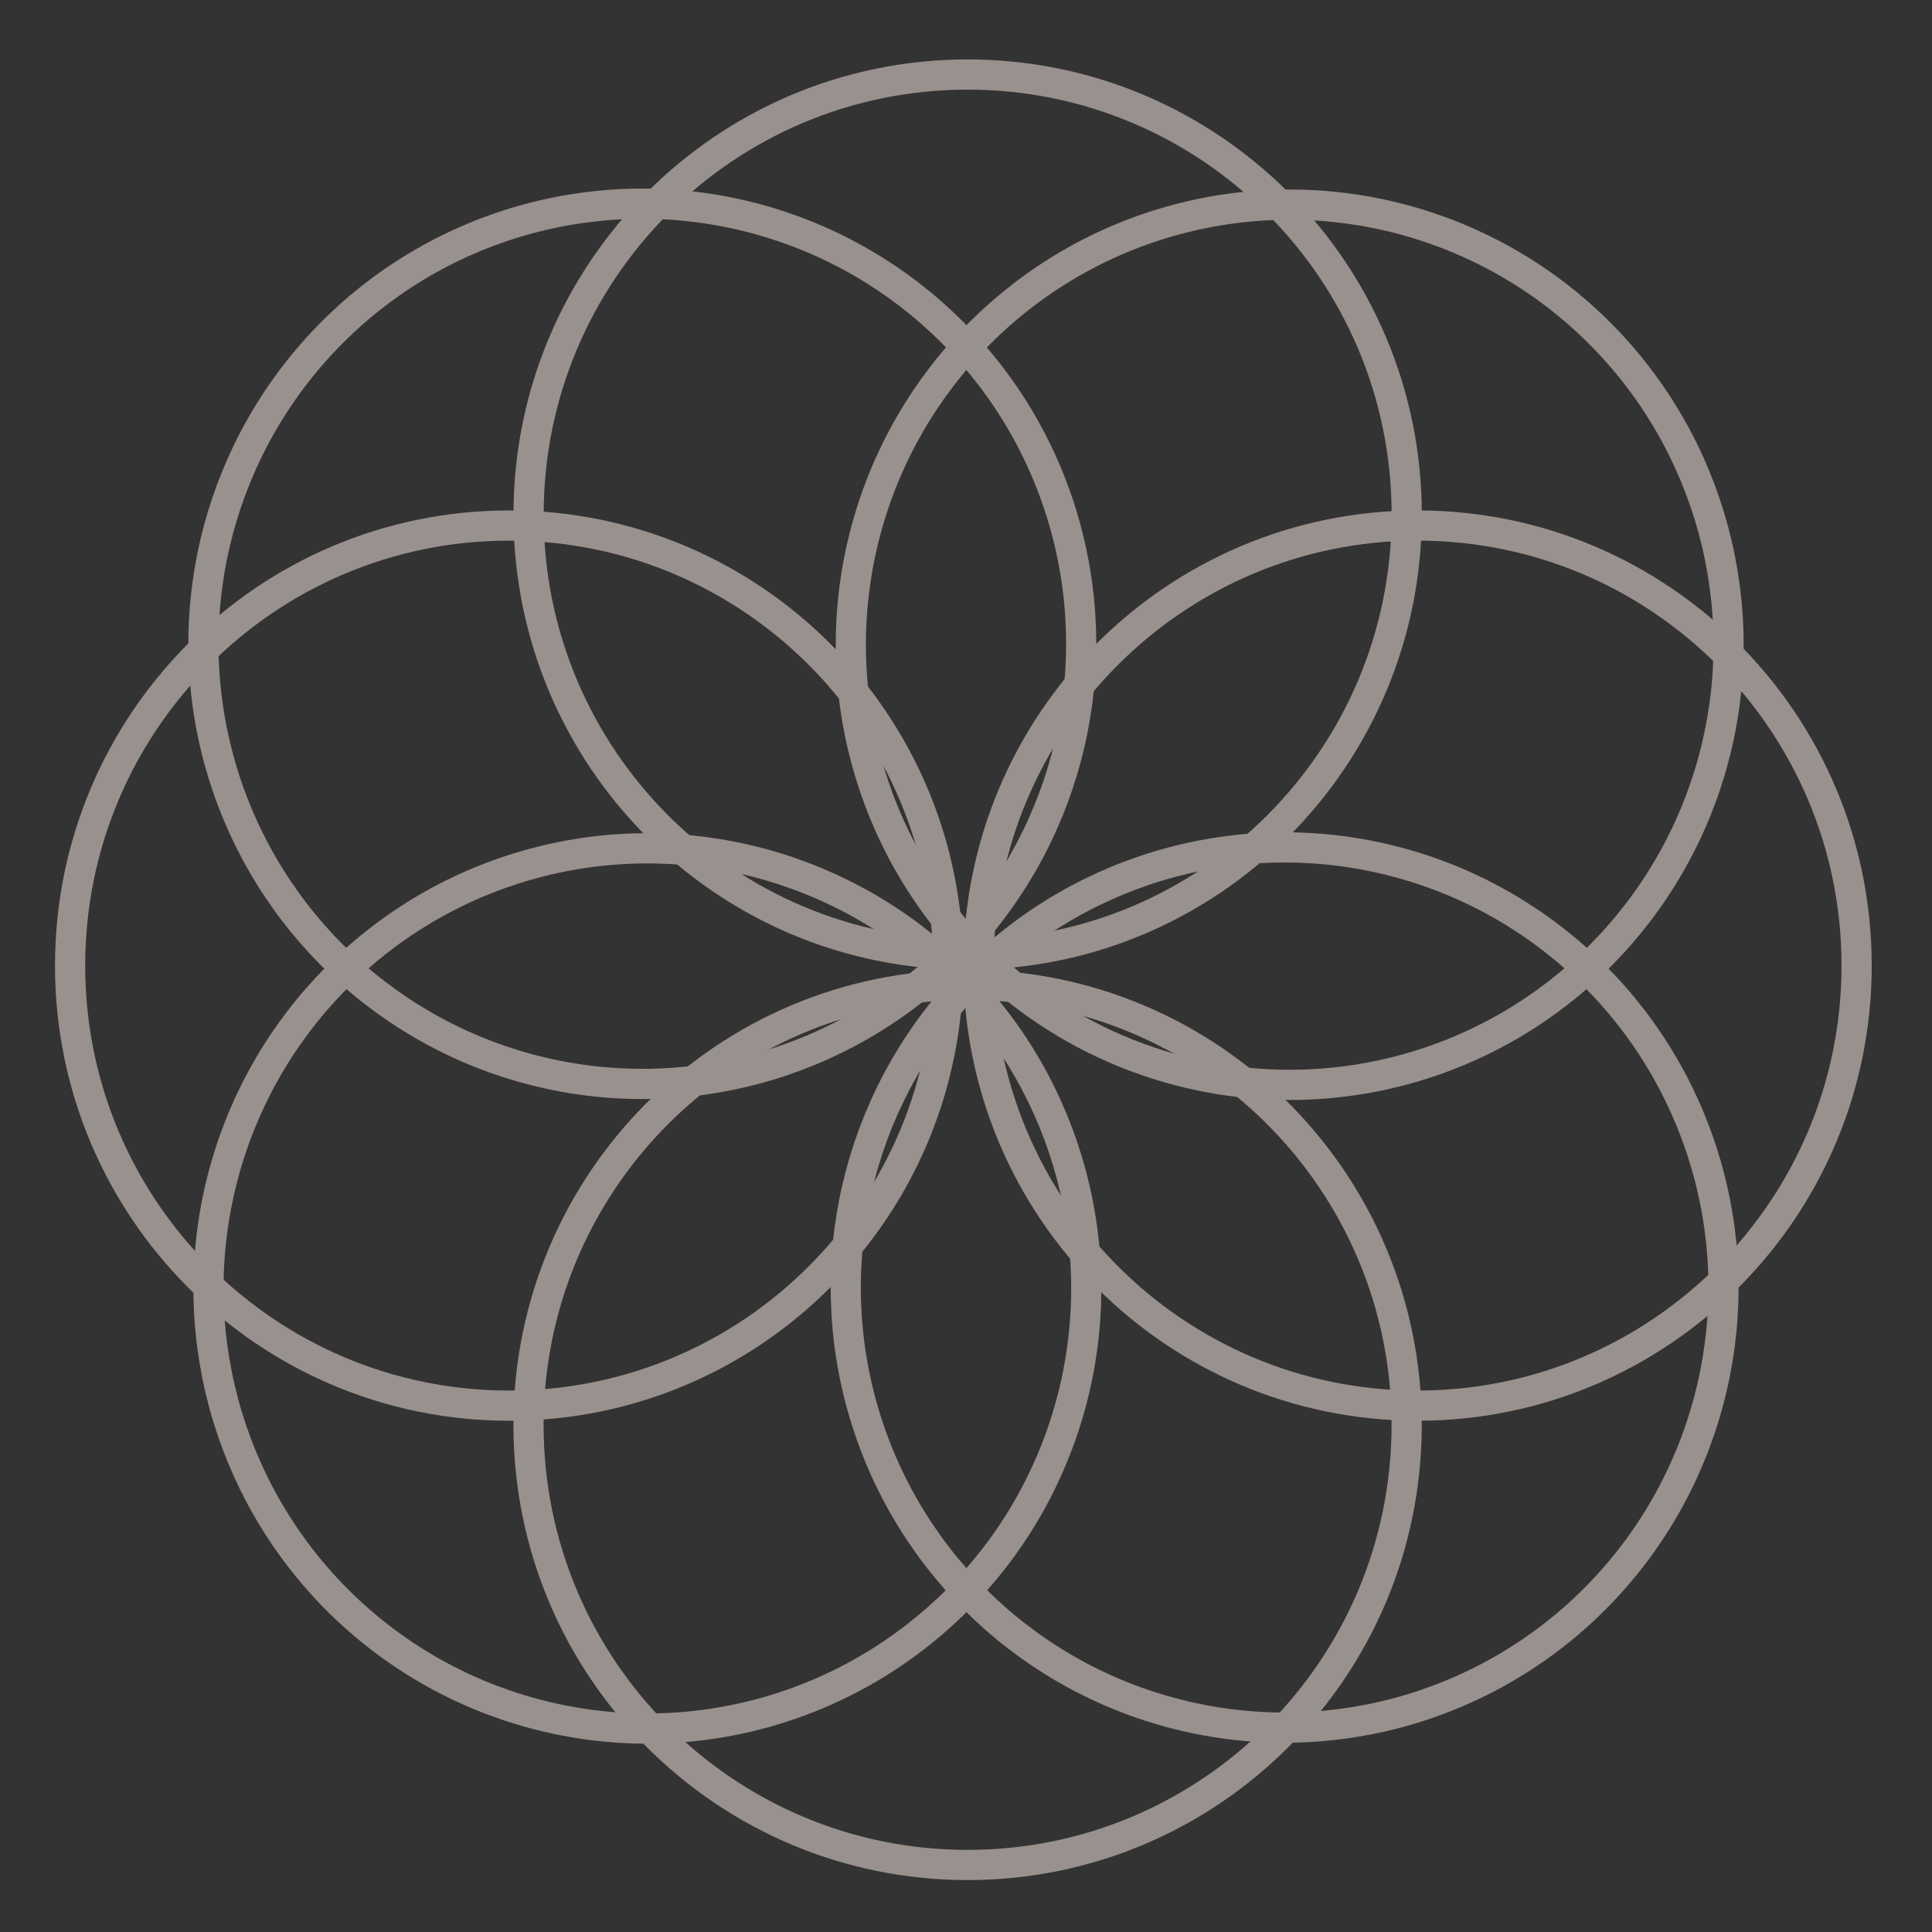
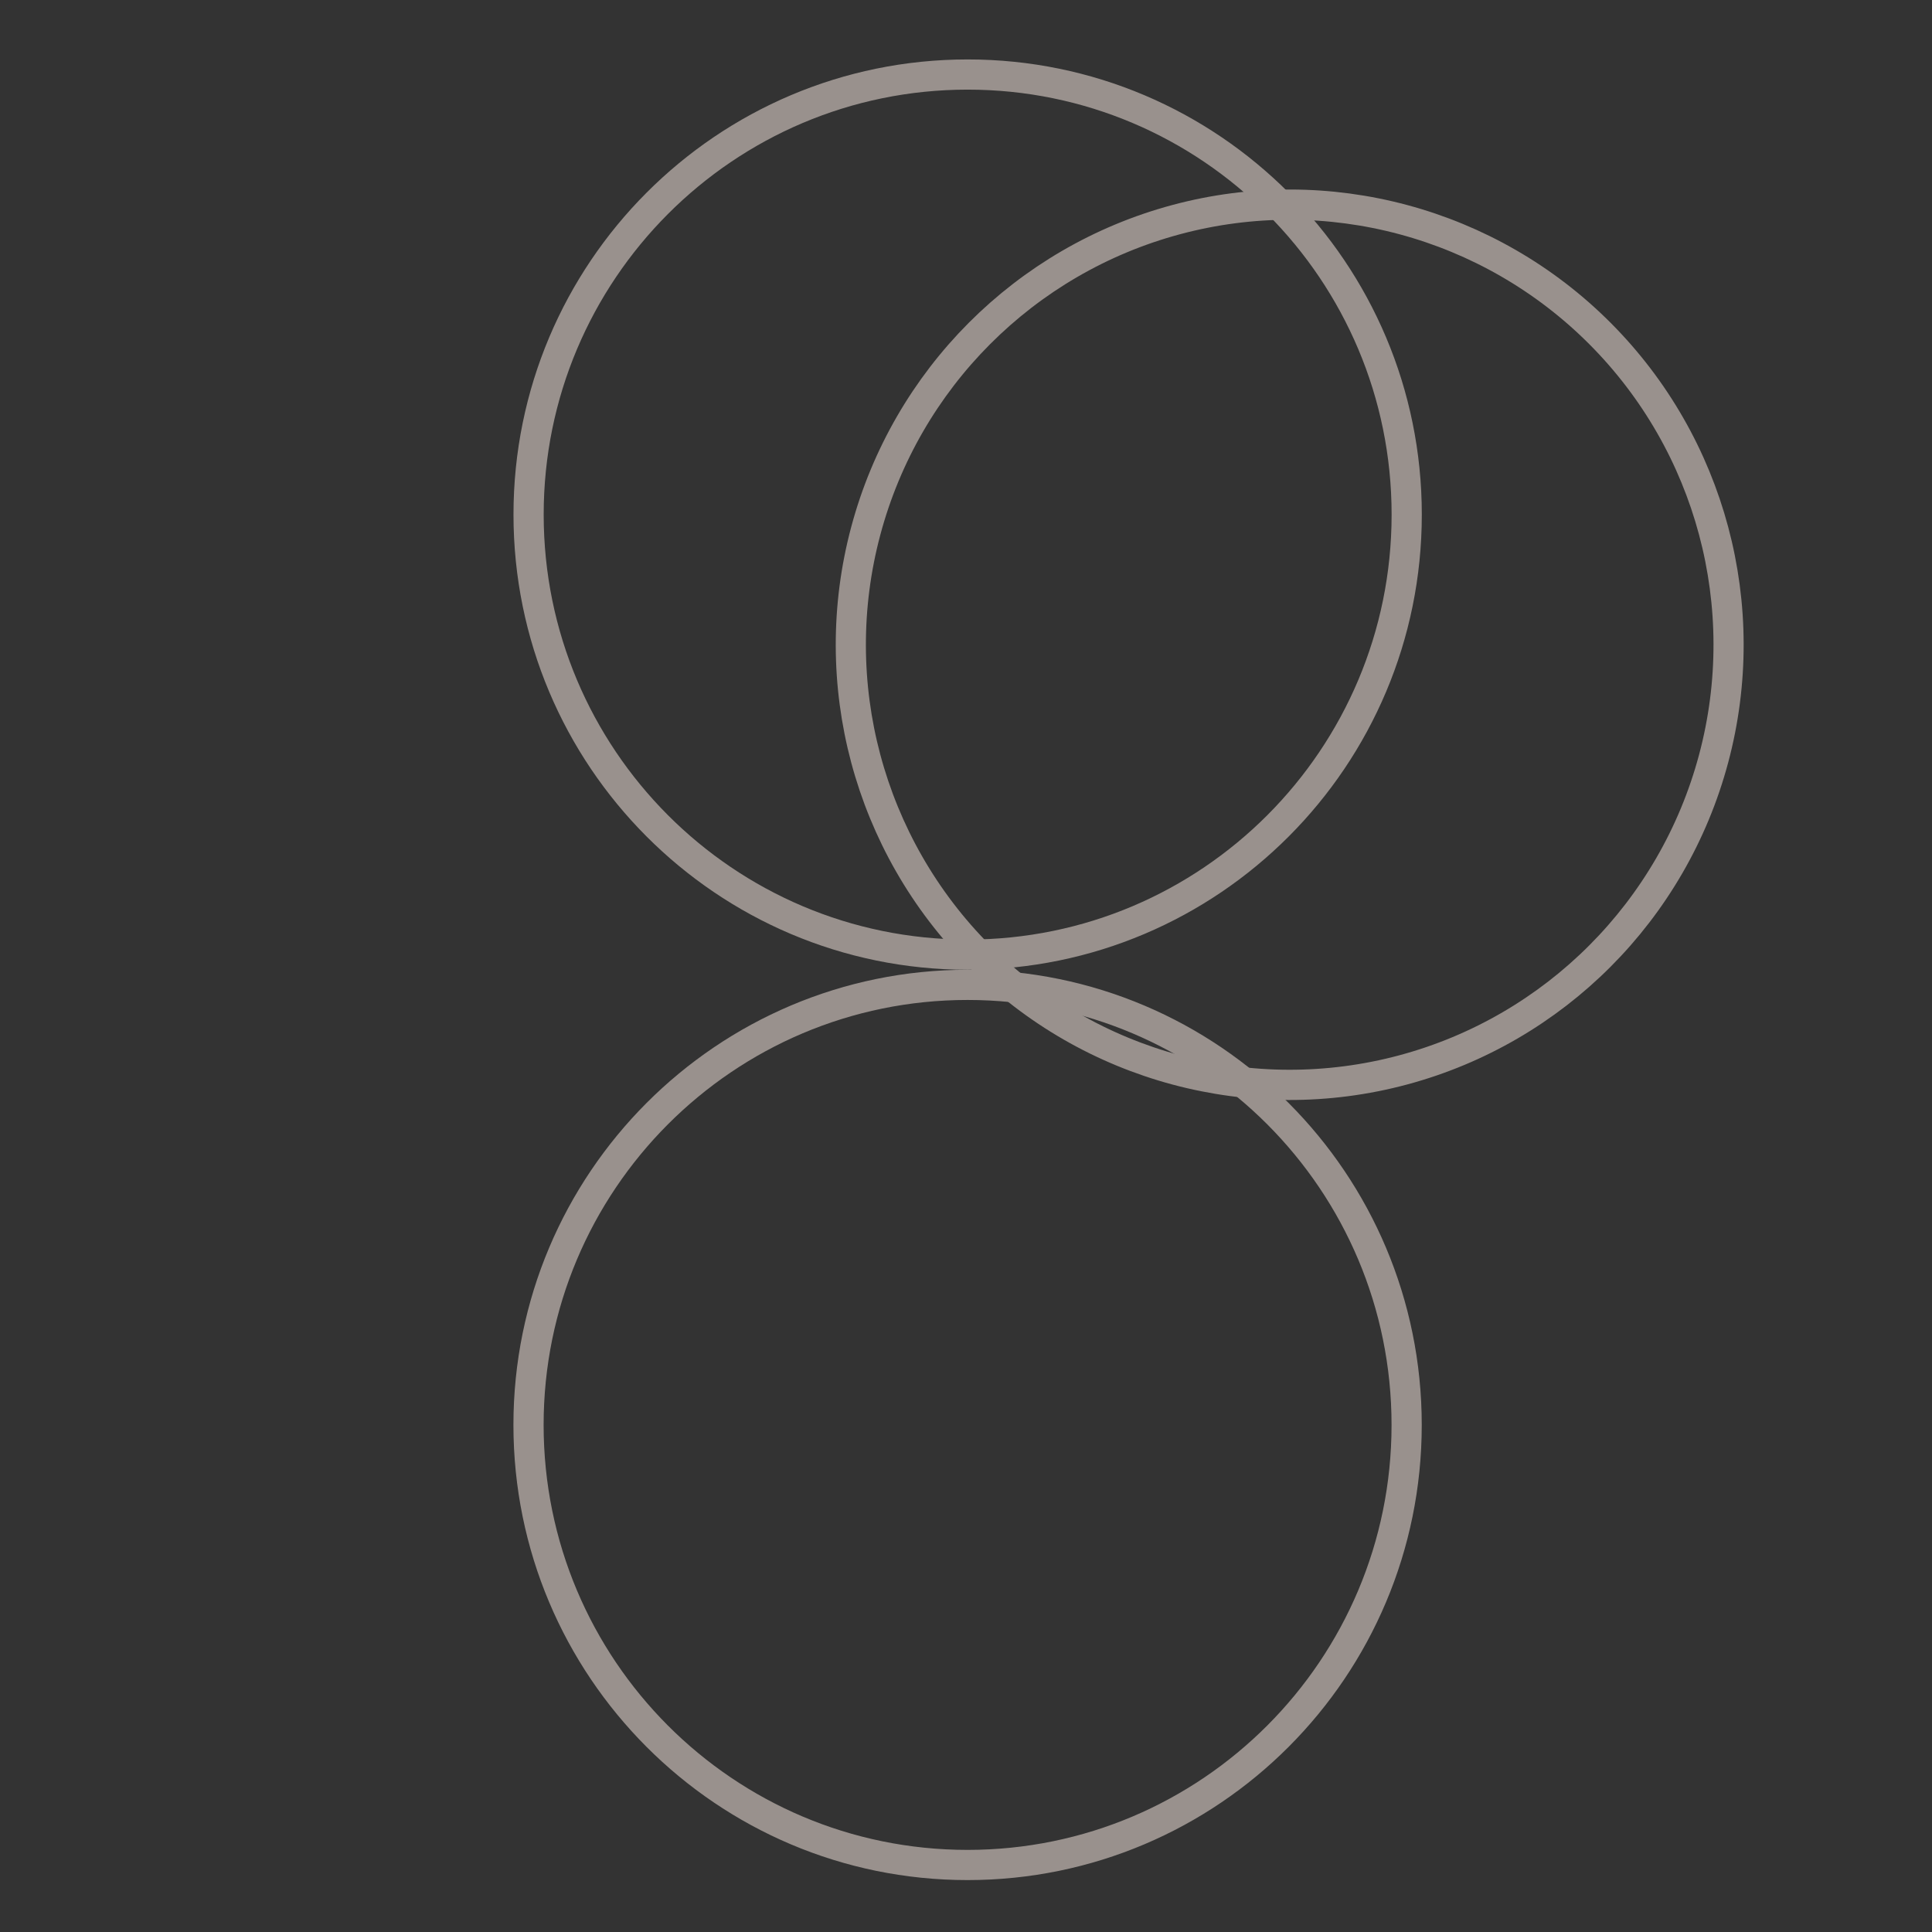
<svg xmlns="http://www.w3.org/2000/svg" width="64" height="64" viewBox="0 0 64 64" fill="none">
  <rect x="0" y="0" width="64" height="64" fill="#333333" stroke="none" />
  <g opacity="0.5">
    <path d="M46.599 17.046C46.599 25.098 40.086 31.624 32.054 31.624C24.023 31.624 17.51 25.098 17.51 17.046C17.51 8.994 24.023 2.469 32.054 2.469C40.086 2.469 46.599 8.994 46.599 17.046Z" stroke="#FFF0E8" />
-     <path d="M46.597 47.203C46.597 55.255 40.084 61.78 32.052 61.78C24.021 61.78 17.508 55.255 17.508 47.203C17.508 39.151 24.021 32.625 32.052 32.625C40.084 32.625 46.597 39.151 46.597 47.203Z" stroke="#FFF0E8" />
-     <path d="M61.503 31.986C61.503 40.038 54.99 46.564 46.959 46.564C38.927 46.564 32.414 40.038 32.414 31.986C32.414 23.934 38.927 17.409 46.959 17.409C54.99 17.409 61.503 23.934 61.503 31.986Z" stroke="#FFF0E8" />
-     <path d="M31.411 31.987C31.411 40.039 24.898 46.564 16.867 46.564C8.835 46.564 2.322 40.039 2.322 31.987C2.322 23.935 8.835 17.409 16.867 17.409C24.898 17.409 31.411 23.935 31.411 31.987Z" stroke="#FFF0E8" />
-     <circle cx="15.061" cy="15.061" r="14.561" transform="matrix(0.706 0.708 -0.706 0.708 42.555 21.324)" stroke="#FFF0E8" />
-     <circle cx="15.061" cy="15.061" r="14.561" transform="matrix(0.706 0.708 -0.706 0.708 21.277 0.001)" stroke="#FFF0E8" />
-     <circle cx="15.061" cy="15.061" r="14.561" transform="matrix(-0.706 0.708 0.706 0.708 21.445 21.355)" stroke="#FFF0E8" />
+     <path d="M46.597 47.203C46.597 55.255 40.084 61.78 32.052 61.78C24.021 61.78 17.508 55.255 17.508 47.203C17.508 39.151 24.021 32.625 32.052 32.625C40.084 32.625 46.597 39.151 46.597 47.203" stroke="#FFF0E8" />
    <circle cx="15.061" cy="15.061" r="14.561" transform="matrix(-0.706 0.708 0.706 0.708 42.723 0.032)" stroke="#FFF0E8" />
  </g>
</svg>